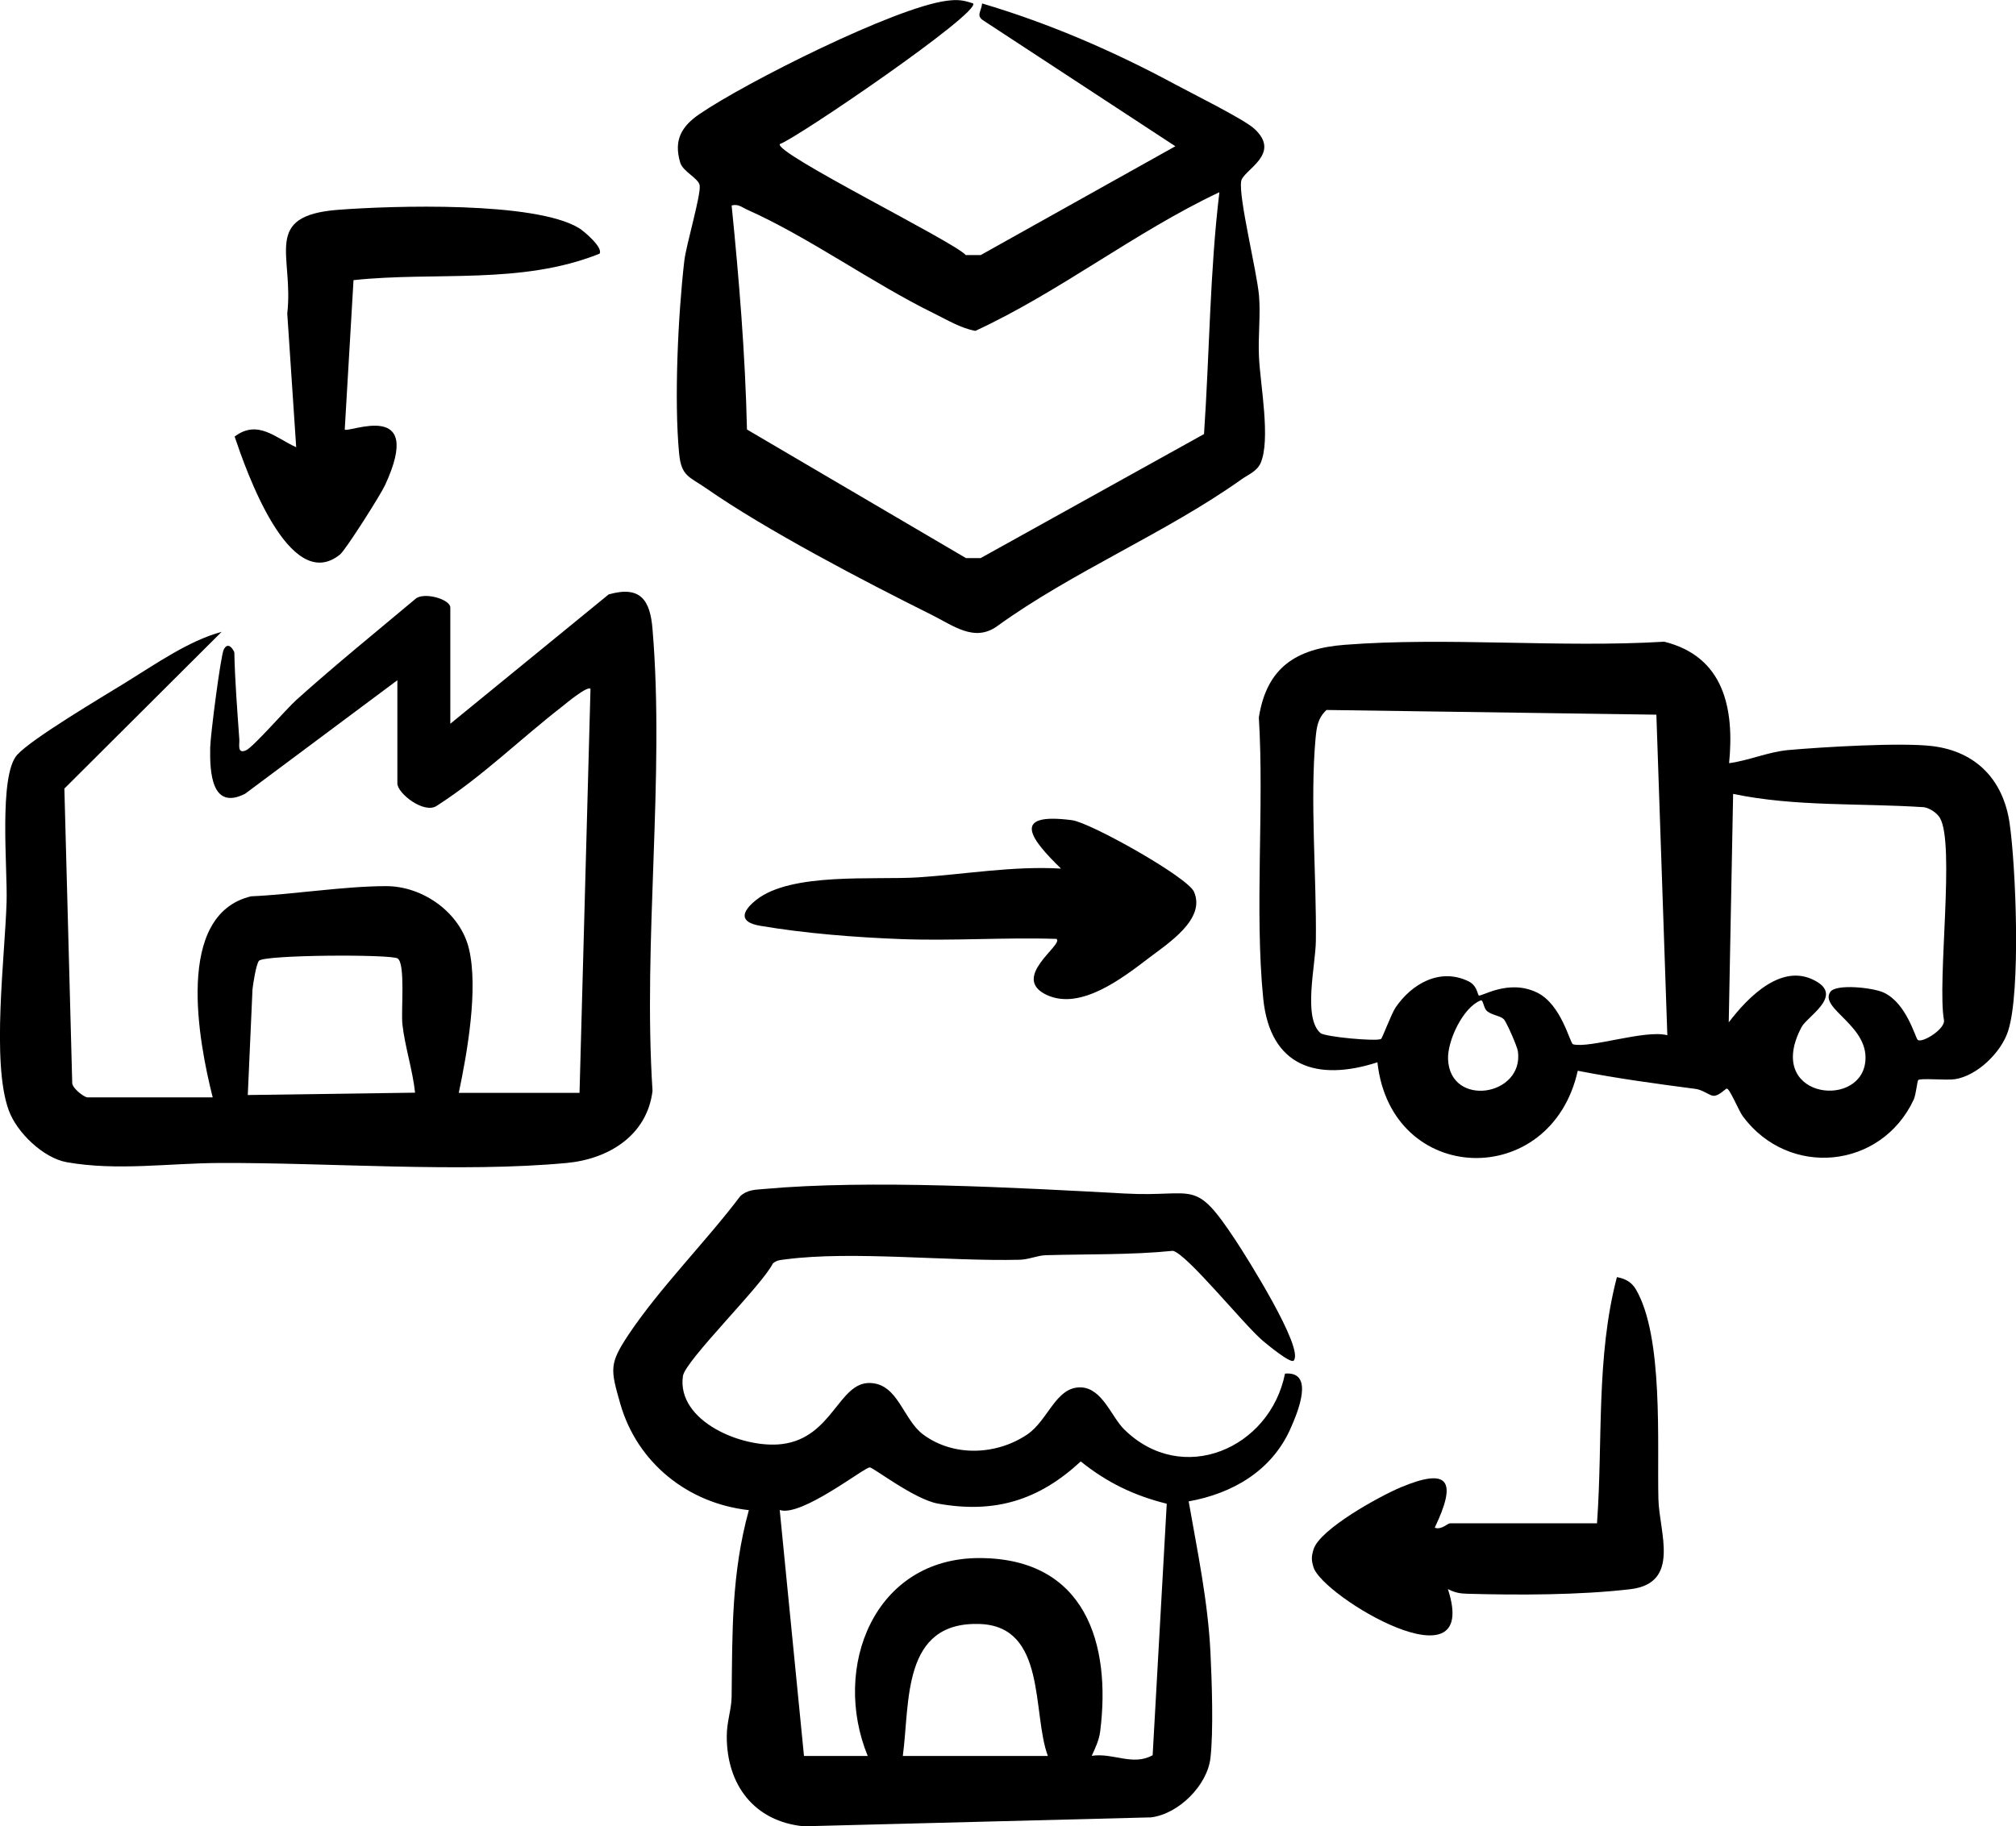
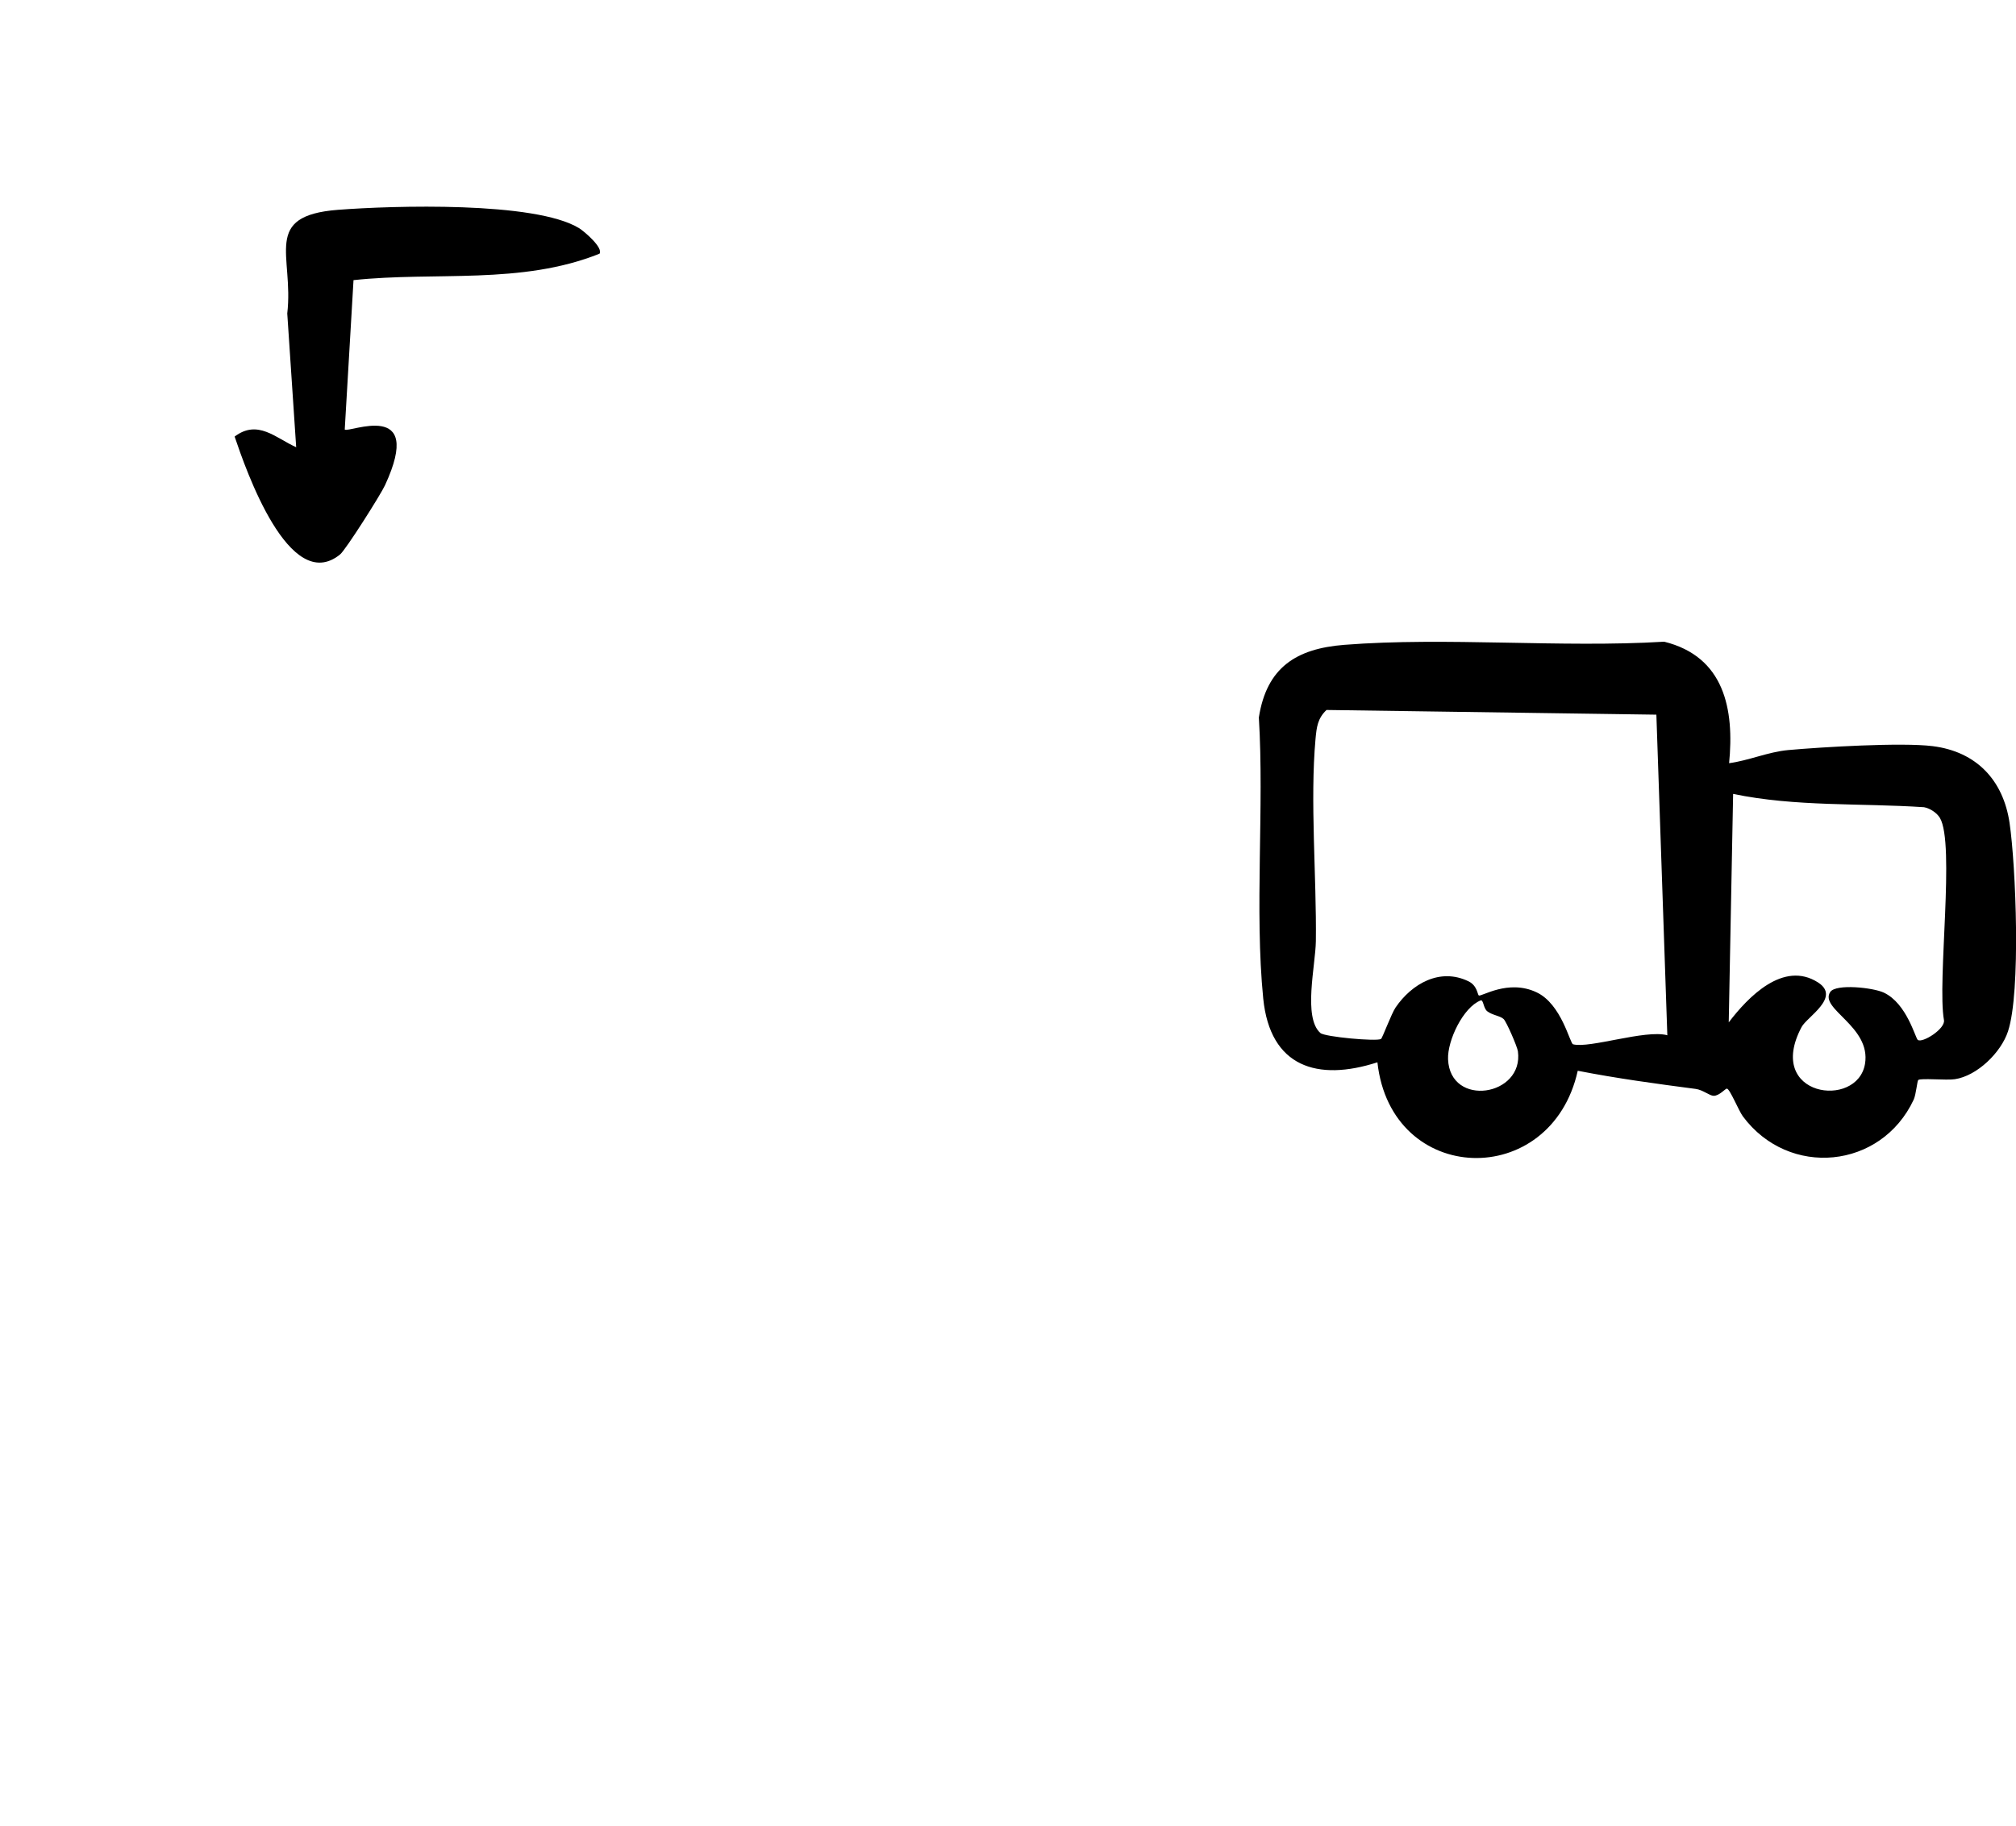
<svg xmlns="http://www.w3.org/2000/svg" id="Camada_1" data-name="Camada 1" viewBox="0 0 128.71 116.63">
-   <path d="M82.6,86.89c-.19.22-1.71-1.04-1.97-1.26-1.21-1.02-4.86-5.57-5.75-5.75-2.71.27-5.41.2-8.13.28-.53.02-1.08.28-1.67.29-4.51.11-10.66-.58-14.89-.03-.31.04-.6.04-.85.27-.68,1.39-5.6,6.2-5.74,7.19-.41,2.89,3.83,4.65,6.33,4.34,3.22-.4,3.61-3.95,5.61-3.9,1.8.04,2.12,2.35,3.4,3.29,1.94,1.44,4.68,1.32,6.64,0,1.35-.91,1.82-3.05,3.42-3.01,1.37.04,1.96,1.88,2.76,2.67,3.71,3.68,9.33,1.23,10.28-3.55,1.9-.16.84,2.43.33,3.56-1.2,2.66-3.69,4.1-6.48,4.6.56,3.2,1.23,6.38,1.39,9.64.09,1.84.2,5.01,0,6.75s-2.02,3.57-3.79,3.79l-22.18.57c-3.16-.31-4.92-2.65-4.91-5.76,0-.92.3-1.7.31-2.51.05-4.17-.02-7.84,1.1-11.92-3.89-.43-7.13-3.02-8.21-6.8-.63-2.21-.71-2.54.53-4.41,1.99-2.98,4.95-5.95,7.14-8.85.46-.41.95-.4,1.52-.45,6.72-.61,16.19-.08,23.02.29,4.57.25,4.4-1.06,7.09,3.01.68,1.03,4.37,6.88,3.7,7.65ZM51.33,112.14h4.07c-2.32-5.65.4-12.66,7.15-12.64s8.4,5.47,7.69,11.07c-.07.56-.31,1.06-.54,1.56,1.37-.21,2.63.67,3.89-.04l.9-16.06c-2.09-.52-3.81-1.35-5.49-2.7-2.67,2.47-5.47,3.35-9.13,2.69-1.51-.28-4.09-2.29-4.34-2.31-.33-.02-4.38,3.19-5.75,2.72l1.55,15.71ZM66.9,112.14c-1.02-2.75-.06-8.29-4.36-8.43-4.97-.16-4.44,4.97-4.9,8.43h9.26Z" />
-   <path d="M28.75,46.22l10.11-8.26c2.04-.58,2.65.37,2.8,2.22.79,9.43-.62,19.93,0,29.48-.34,2.84-2.79,4.36-5.49,4.61-6.72.63-15.23-.03-22.17,0-3.18.01-6.53.52-9.74-.05-1.5-.27-3.19-1.9-3.7-3.31-1.12-3.05-.24-9.88-.14-13.3.07-2.11-.52-8.09.68-9.41.96-1.05,5.41-3.68,6.9-4.6,1.9-1.17,4.04-2.68,6.15-3.25l-10.04,10.01.5,18.74c-.06.36.76.98.98.98h7.99c-.9-3.56-2.45-11.67,2.45-12.84,2.73-.12,5.94-.65,8.63-.65,2.35,0,4.73,1.7,5.28,4,.61,2.55-.11,6.65-.65,9.2h7.71l.7-25.8c-.19-.21-1.55.92-1.81,1.13-2.68,2.08-5.12,4.49-7.99,6.33-.8.57-2.53-.78-2.53-1.42v-6.59l-9.72,7.25c-2.15,1.09-2.26-1.38-2.23-2.95.01-.74.67-5.91.87-6.27.25-.47.54-.11.67.18.04,1.86.19,3.72.32,5.58.02.31-.15.93.42.69.46-.19,2.57-2.64,3.23-3.23,2.46-2.21,5.05-4.31,7.59-6.44.52-.47,2.23.01,2.23.55v7.43ZM26.5,69.78c-.15-1.43-.66-2.98-.81-4.38-.09-.88.2-3.85-.3-4.19-.4-.28-8.56-.24-8.86.15-.18.24-.37,1.44-.41,1.83l-.3,6.74,10.67-.15Z" />
  <path d="M110.38,48.74c1.28-.17,2.49-.72,3.79-.84,2.12-.19,7.25-.5,9.22-.25,2.8.35,4.51,2.18,4.91,4.91s.73,10.78-.1,13.3c-.44,1.35-1.97,2.85-3.4,3.06-.53.08-2.18-.08-2.33.05-.07.06-.14.92-.29,1.25-2.07,4.44-7.97,5.03-10.91,1.07-.27-.37-.83-1.76-1.02-1.77-.1,0-.48.46-.84.46-.26,0-.69-.38-1.15-.44-2.52-.33-5.03-.67-7.53-1.16-1.7,7.66-11.92,7.37-12.79-.54-3.83,1.24-6.85.3-7.29-4.07-.56-5.62.07-12.23-.28-17.95.5-3.2,2.39-4.4,5.46-4.64,6.49-.51,13.83.2,20.42-.2,3.83.95,4.49,4.29,4.14,7.79ZM106.45,66.13l-.7-20.49-21.06-.3c-.57.54-.63,1.1-.7,1.83-.36,3.96.07,8.84.02,12.93-.02,1.56-.83,4.88.29,5.87.28.25,3.59.55,3.87.38.09-.06.66-1.61.93-2.01,1.03-1.51,2.83-2.56,4.66-1.67.55.27.57.84.65.9.15.11,1.87-1.06,3.69-.2,1.6.75,2.13,3.27,2.33,3.32,1.06.28,4.6-.95,6.01-.58ZM122.44,66.41c.29.22,1.78-.71,1.67-1.27-.44-2.46.72-11.28-.26-12.91-.19-.32-.63-.61-1.01-.68-4.06-.27-8.21-.02-12.19-.85l-.28,14.59c1.22-1.6,3.48-3.97,5.7-2.55,1.48.95-.71,2.2-1.05,2.85-2.36,4.45,3.56,5.26,4.05,2.35.4-2.4-2.94-3.5-2.22-4.59.36-.54,2.74-.28,3.42.04,1.47.69,2.01,2.9,2.17,3.02ZM96,65.08c-.22-.21-.71-.24-1.05-.5-.25-.2-.24-.76-.42-.69-1.11.43-2.13,2.56-2.08,3.76.13,3.1,4.85,2.36,4.46-.51-.04-.3-.73-1.89-.91-2.06Z" />
-   <path d="M62.13.22c.46.61-11.24,8.6-12.34,8.98-.39.57,11.15,6.25,11.87,7.09h.95s12.43-6.95,12.43-6.95l-12.21-8c-.56-.33-.17-.61-.13-1.12,4.29,1.27,8.42,3.06,12.35,5.18,1.09.59,4.33,2.19,5.03,2.82,1.79,1.64-.74,2.64-.84,3.36-.16,1.08.99,5.67,1.14,7.29.11,1.27-.07,2.65,0,3.94.07,1.68.77,5.31.09,6.79-.24.51-.8.72-1.22,1.02-4.74,3.38-10.8,5.9-15.59,9.37-1.46,1.05-2.83-.06-4.21-.74-4.26-2.12-10.54-5.4-14.37-8.07-1.07-.74-1.58-.76-1.72-2.2-.33-3.4-.07-8.88.33-12.33.12-1.02,1.07-4.2.98-4.81-.06-.45-1.06-.87-1.24-1.45-.44-1.46.1-2.34,1.25-3.12C47.59,5.28,57.12.48,60.44.05c.69-.09,1.04-.05,1.69.17ZM77.84,12.28c-5.4,2.55-10.18,6.36-15.57,8.85-.96-.18-1.81-.71-2.67-1.13-3.93-1.93-7.97-4.86-11.9-6.61-.33-.15-.56-.38-.99-.27.48,4.76.87,9.51.98,14.31l13.98,8.21h.94s14.26-7.92,14.26-7.92c.35-5.13.37-10.37.98-15.43Z" />
  <path d="M38.28,16.2c-5.01,2.01-10.46,1.13-15.71,1.69l-.56,9.54c.23.25,5.14-2,2.57,3.56-.27.59-2.51,4.13-2.87,4.42-3.24,2.63-6.03-5.46-6.73-7.53,1.48-1.12,2.63.1,3.93.68l-.57-8.54c.43-3.71-1.64-6.24,3.23-6.62,3.5-.27,12.59-.55,15.4,1.17.3.18,1.58,1.26,1.3,1.64Z" />
-   <path d="M101.96,97.27c.38-5.25-.07-10.6,1.27-15.71.51.09.92.3,1.2.76,1.79,3.02,1.36,9.87,1.45,13.42.05,2.11,1.45,5.37-1.8,5.75s-7.15.38-10.4.29c-.48-.01-.82-.08-1.24-.3,2.13,6.54-8.01.47-8.58-1.39-.14-.46-.14-.68,0-1.14.4-1.31,4.28-3.43,5.58-3.97,3.11-1.3,3.57-.37,2.16,2.58.41.17.82-.28.98-.28h9.4Z" />
-   <path d="M67.46,59.96c-3.31-.11-6.66.14-9.97.01-2.9-.11-6.09-.36-8.97-.85-1.33-.23-1.2-.88-.24-1.65,2.25-1.78,7.52-1.26,10.34-1.44,3.03-.2,6.06-.74,9.12-.56-1.87-1.82-3.32-3.62.71-3.09,1.18.16,7.37,3.63,7.78,4.57.77,1.75-1.65,3.29-2.91,4.25-1.68,1.28-4.34,3.34-6.49,2.34-2.35-1.1,1.07-3.2.63-3.57Z" />
</svg>